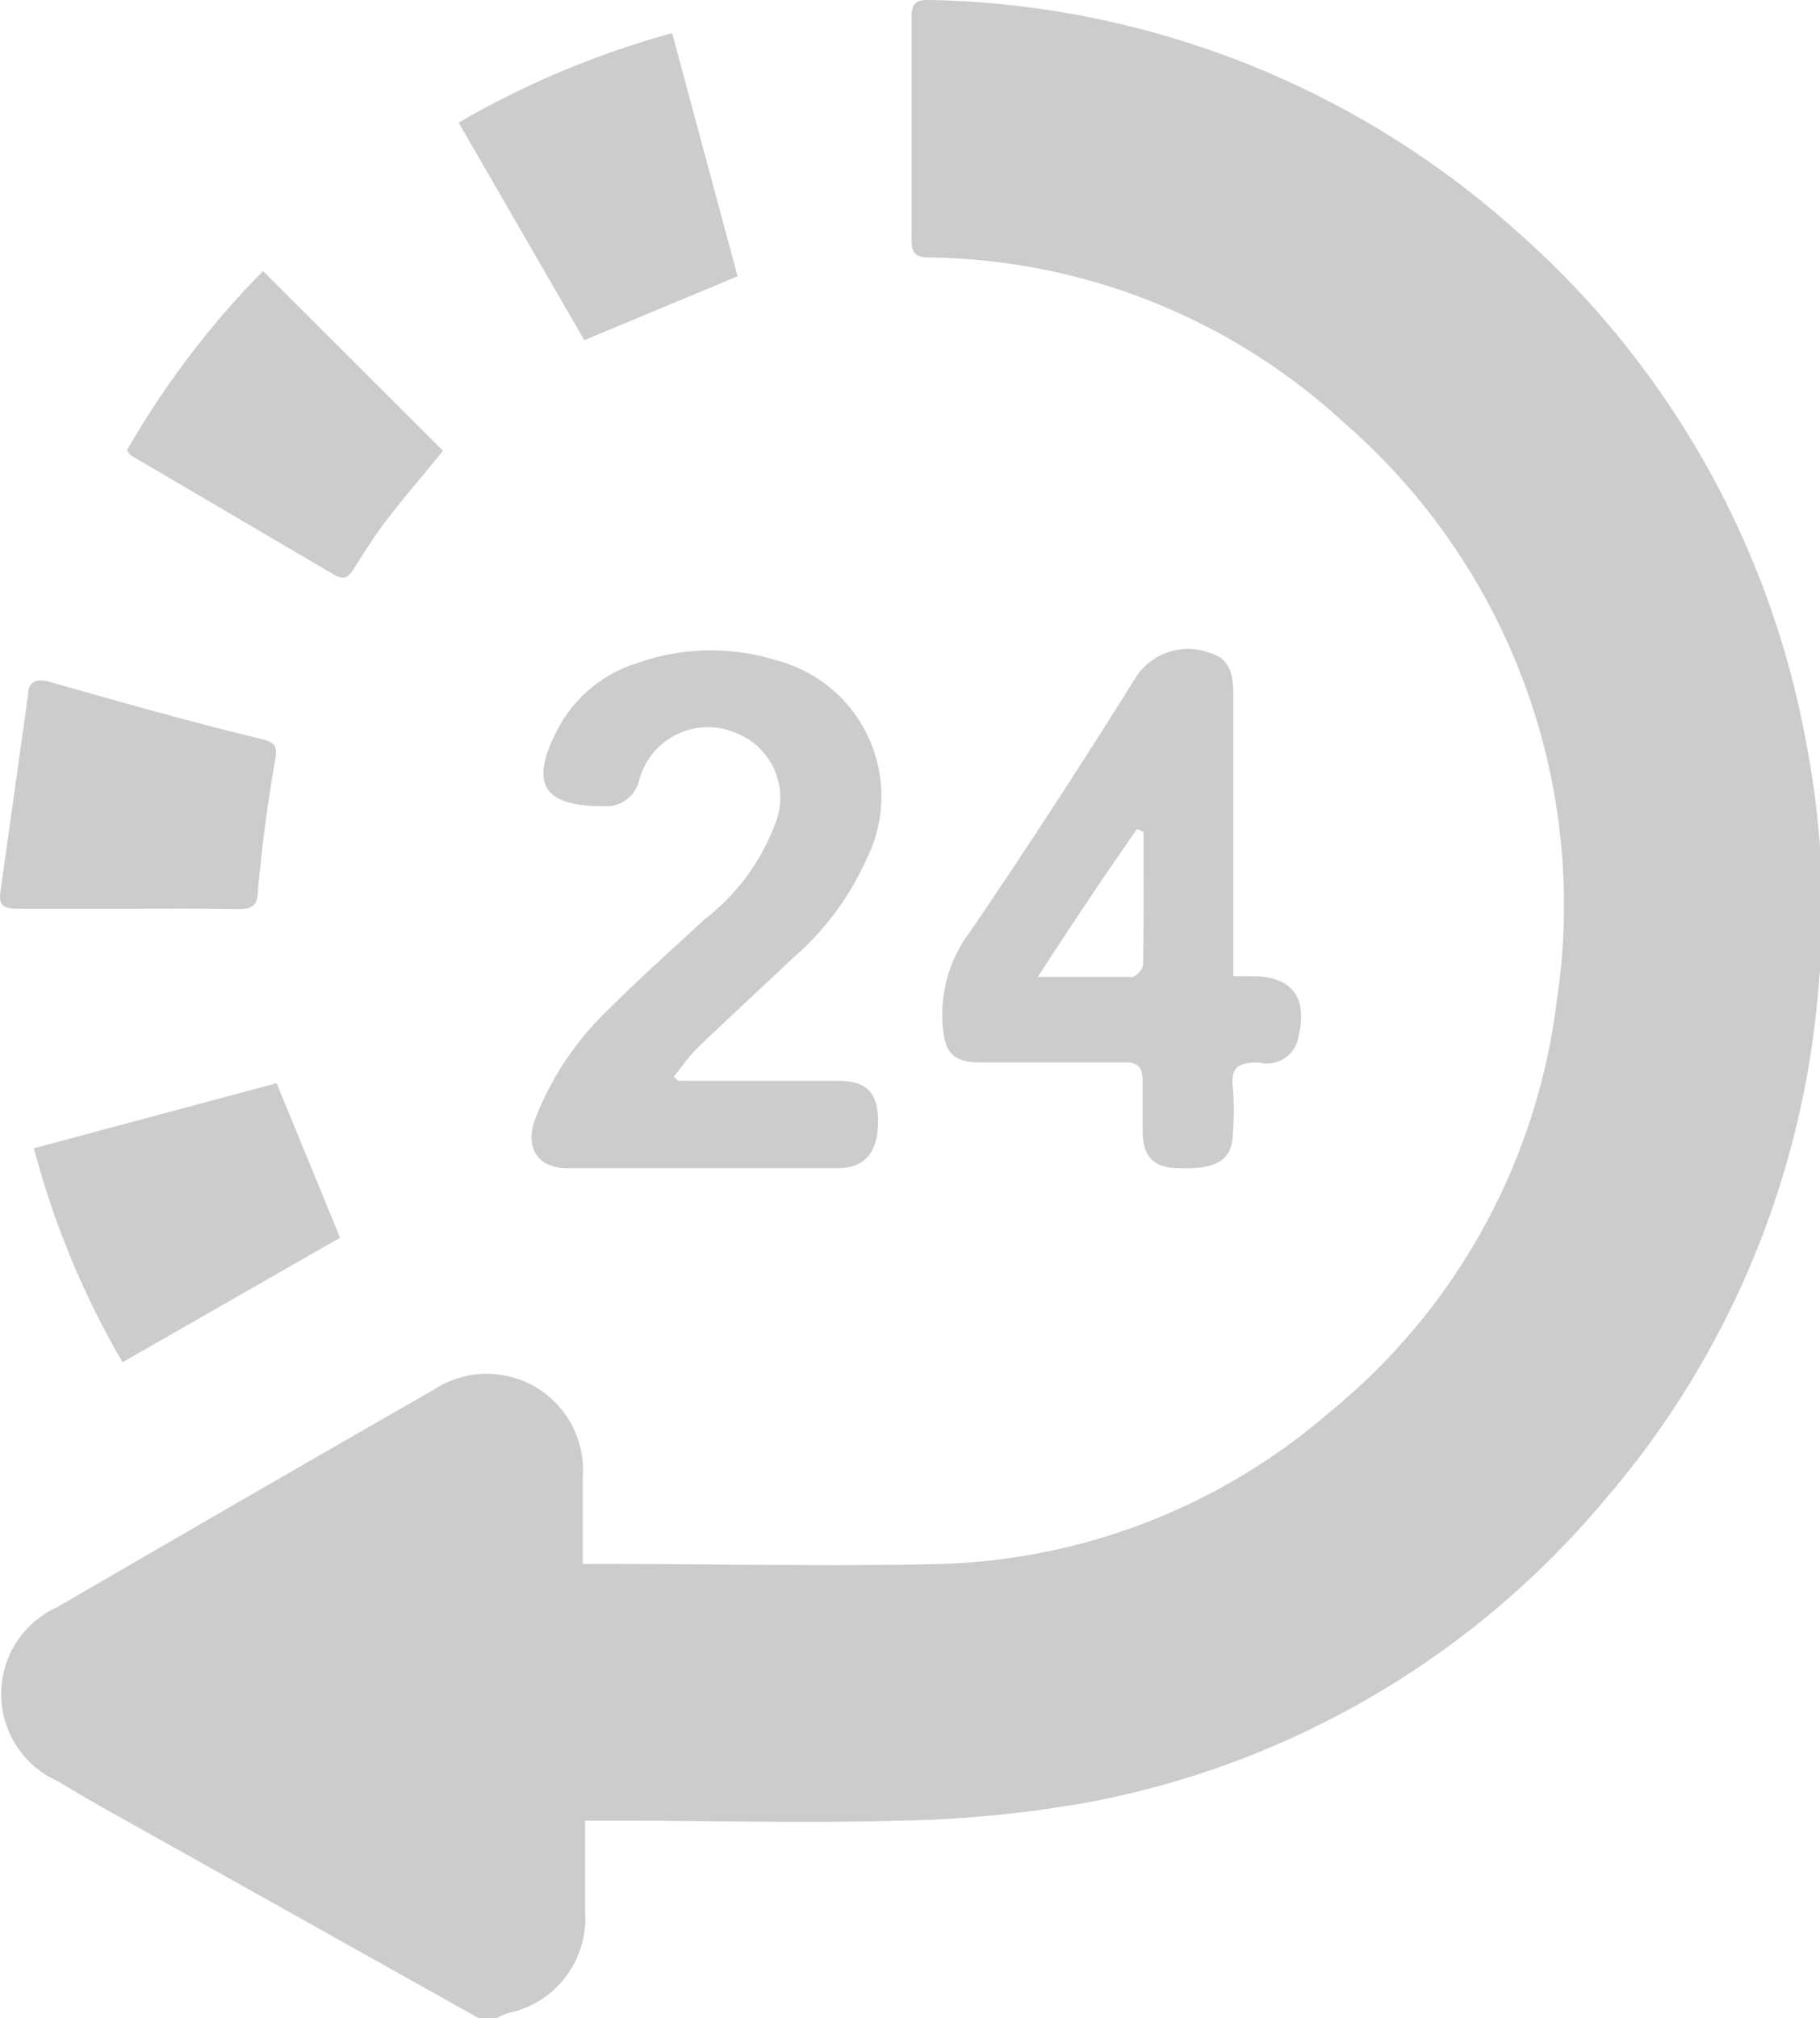
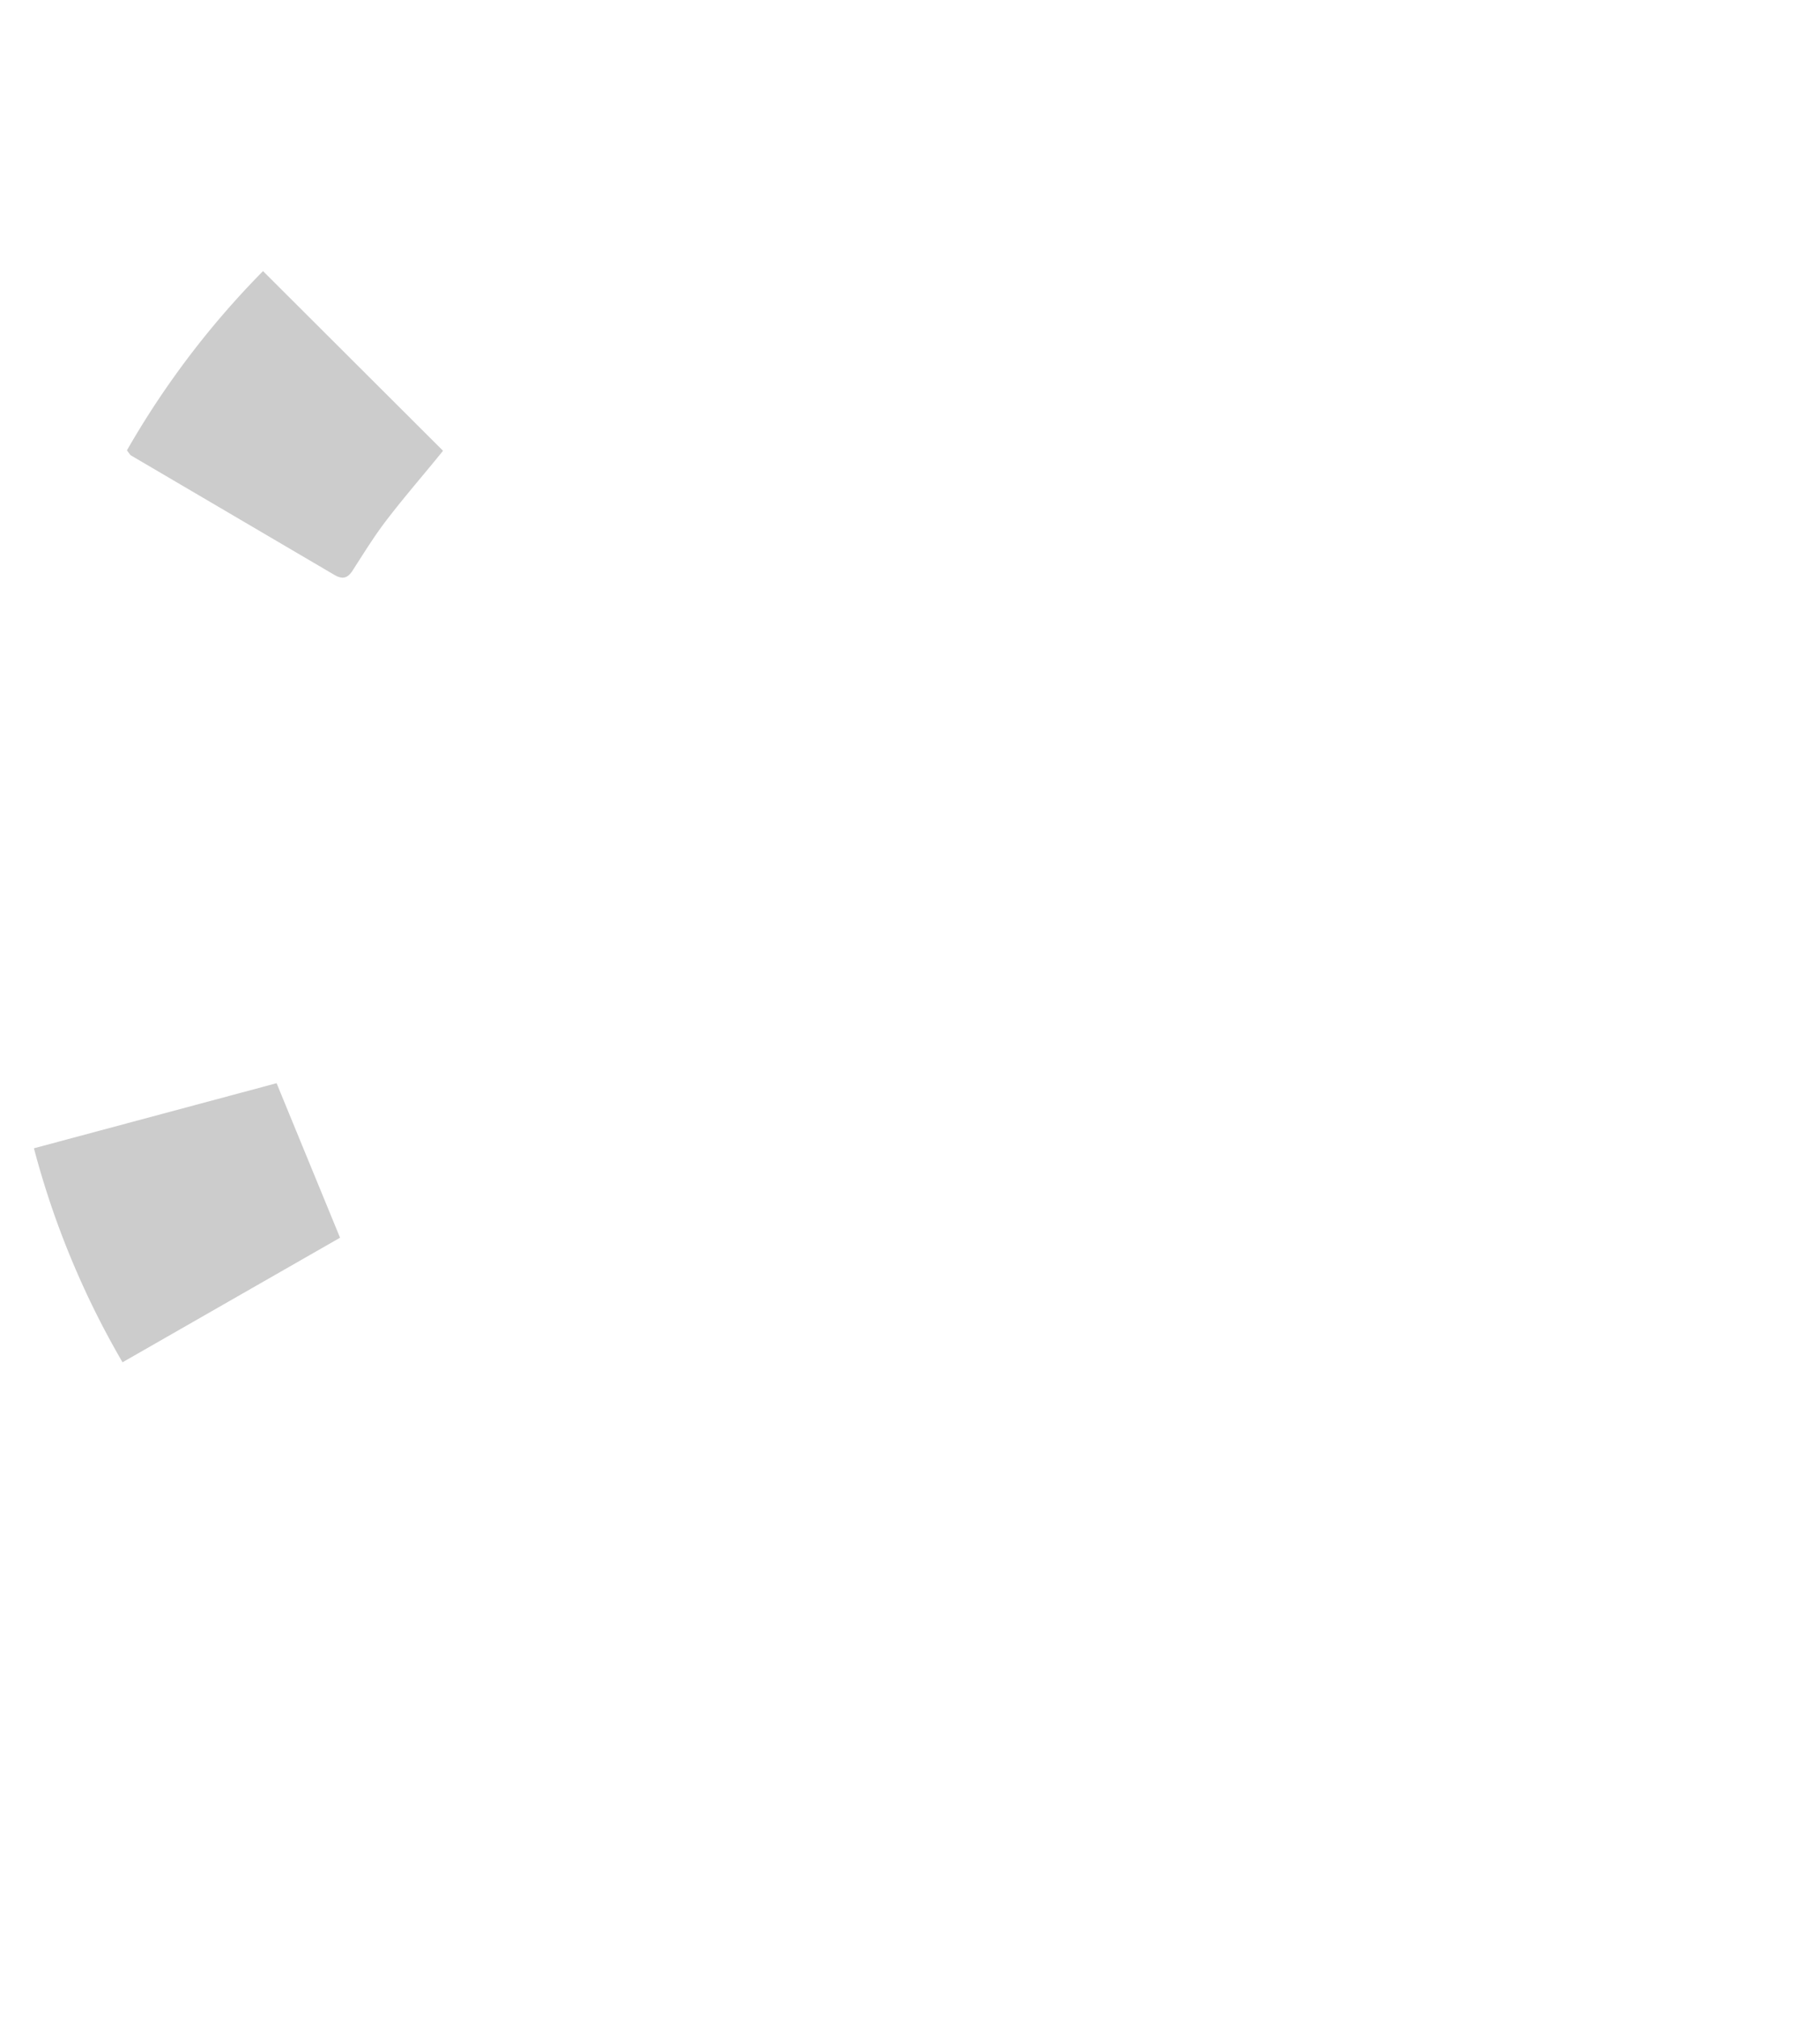
<svg xmlns="http://www.w3.org/2000/svg" viewBox="0 0 45.6 50.55">
  <title>Asset 24</title>
  <g>
    <g>
-       <path d="M17,27.07c.19,0,.39,0,.59,0H21c.7,0,1,.29,1,1s-.26,1.18-1,1.19q-3.39,0-6.78,0c-.76,0-1.07-.52-.81-1.24a7.59,7.59,0,0,1,1.87-2.77c.77-.77,1.58-1.49,2.38-2.23a5.39,5.39,0,0,0,1.76-2.38,1.74,1.74,0,0,0-1-2.29,1.78,1.78,0,0,0-2.41,1.21.85.85,0,0,1-.92.63c-1.49,0-1.82-.57-1.13-1.9a3.37,3.37,0,0,1,2-1.68,5.52,5.52,0,0,1,3.5-.07,3.52,3.52,0,0,1,2.24,5A7.06,7.06,0,0,1,19.86,24c-.8.76-1.62,1.51-2.41,2.27-.21.21-.38.47-.57.7Z" fill="#ccc" />
-       <path d="M30.93,24.45l.44,0c1,0,1.39.53,1.17,1.48a.8.8,0,0,1-1,.68c-.52,0-.71.12-.65.64a7.1,7.1,0,0,1,0,1.13c0,.67-.42.91-1.32.88-.67,0-.94-.29-.94-.93,0-.41,0-.81,0-1.22s-.13-.51-.5-.5c-1.19,0-2.38,0-3.57,0-.68,0-.89-.25-.94-.91a3.45,3.45,0,0,1,.69-2.37c1.43-2.1,2.82-4.24,4.17-6.4a1.56,1.56,0,0,1,1.88-.56c.46.14.54.55.54,1v7.06Zm-2.28-3.61-.16-.08c-.83,1.19-1.64,2.4-2.49,3.71.87,0,1.62,0,2.36,0,.1,0,.28-.2.28-.31C28.66,23,28.65,21.94,28.65,20.84Z" fill="#ccc" />
-     </g>
+       </g>
    <g>
-       <path d="M12,50.55l-8.93-5c-.55-.3-1.09-.62-1.63-.94a2.39,2.39,0,0,1,0-4.36q4.71-2.74,9.44-5.45A2.41,2.41,0,0,1,14.6,37c0,.71,0,1.42,0,2.17l.61,0c2.8,0,5.61.07,8.41,0a15.58,15.58,0,0,0,9.68-3.79A15.73,15.73,0,0,0,39,25.1a16,16,0,0,0-5.38-14.56A15.59,15.59,0,0,0,23.3,6.45c-.31,0-.46-.07-.46-.43q0-2.8,0-5.61c0-.35.14-.42.46-.41A22.65,22.65,0,0,1,38,5.79a22.42,22.42,0,0,1,7.27,12.9,21.74,21.74,0,0,1,.28,6.18,22.4,22.4,0,0,1-5.38,12.74,22.23,22.23,0,0,1-12.9,7.53,29.59,29.59,0,0,1-4.71.46c-2.41.07-4.82,0-7.24,0h-.66c0,.81,0,1.55,0,2.29a2.42,2.42,0,0,1-1.93,2.53,1.59,1.59,0,0,0-.27.12Z" fill="#ccc" />
-       <path d="M3.21,22.76c-.93,0-1.87,0-2.8,0-.31,0-.45-.09-.4-.42L.7,17.43c0-.35.18-.45.55-.35,1.76.5,3.52,1,5.3,1.43.33.08.41.17.34.54-.19,1.09-.33,2.18-.43,3.27,0,.37-.16.45-.5.45C5.05,22.75,4.13,22.76,3.21,22.76Z" fill="#ccc" />
      <path d="M6.59,6.79l4.51,4.5c-.45.56-.95,1.13-1.41,1.73-.3.39-.56.81-.83,1.23-.12.2-.24.29-.48.15l-5.11-3s0,0-.09-.12A21.81,21.81,0,0,1,6.59,6.79Z" fill="#ccc" />
-       <path d="M3.07,34.12A21.52,21.52,0,0,1,.85,28.76l6.08-1.63L8.52,31Z" fill="#ccc" />
-       <path d="M11.49,3.07A22.62,22.62,0,0,1,16.84.83l1.64,6.09-3.84,1.6Z" fill="#ccc" />
+       <path d="M3.07,34.12A21.52,21.52,0,0,1,.85,28.76l6.08-1.63L8.52,31" fill="#ccc" />
    </g>
  </g>
</svg>